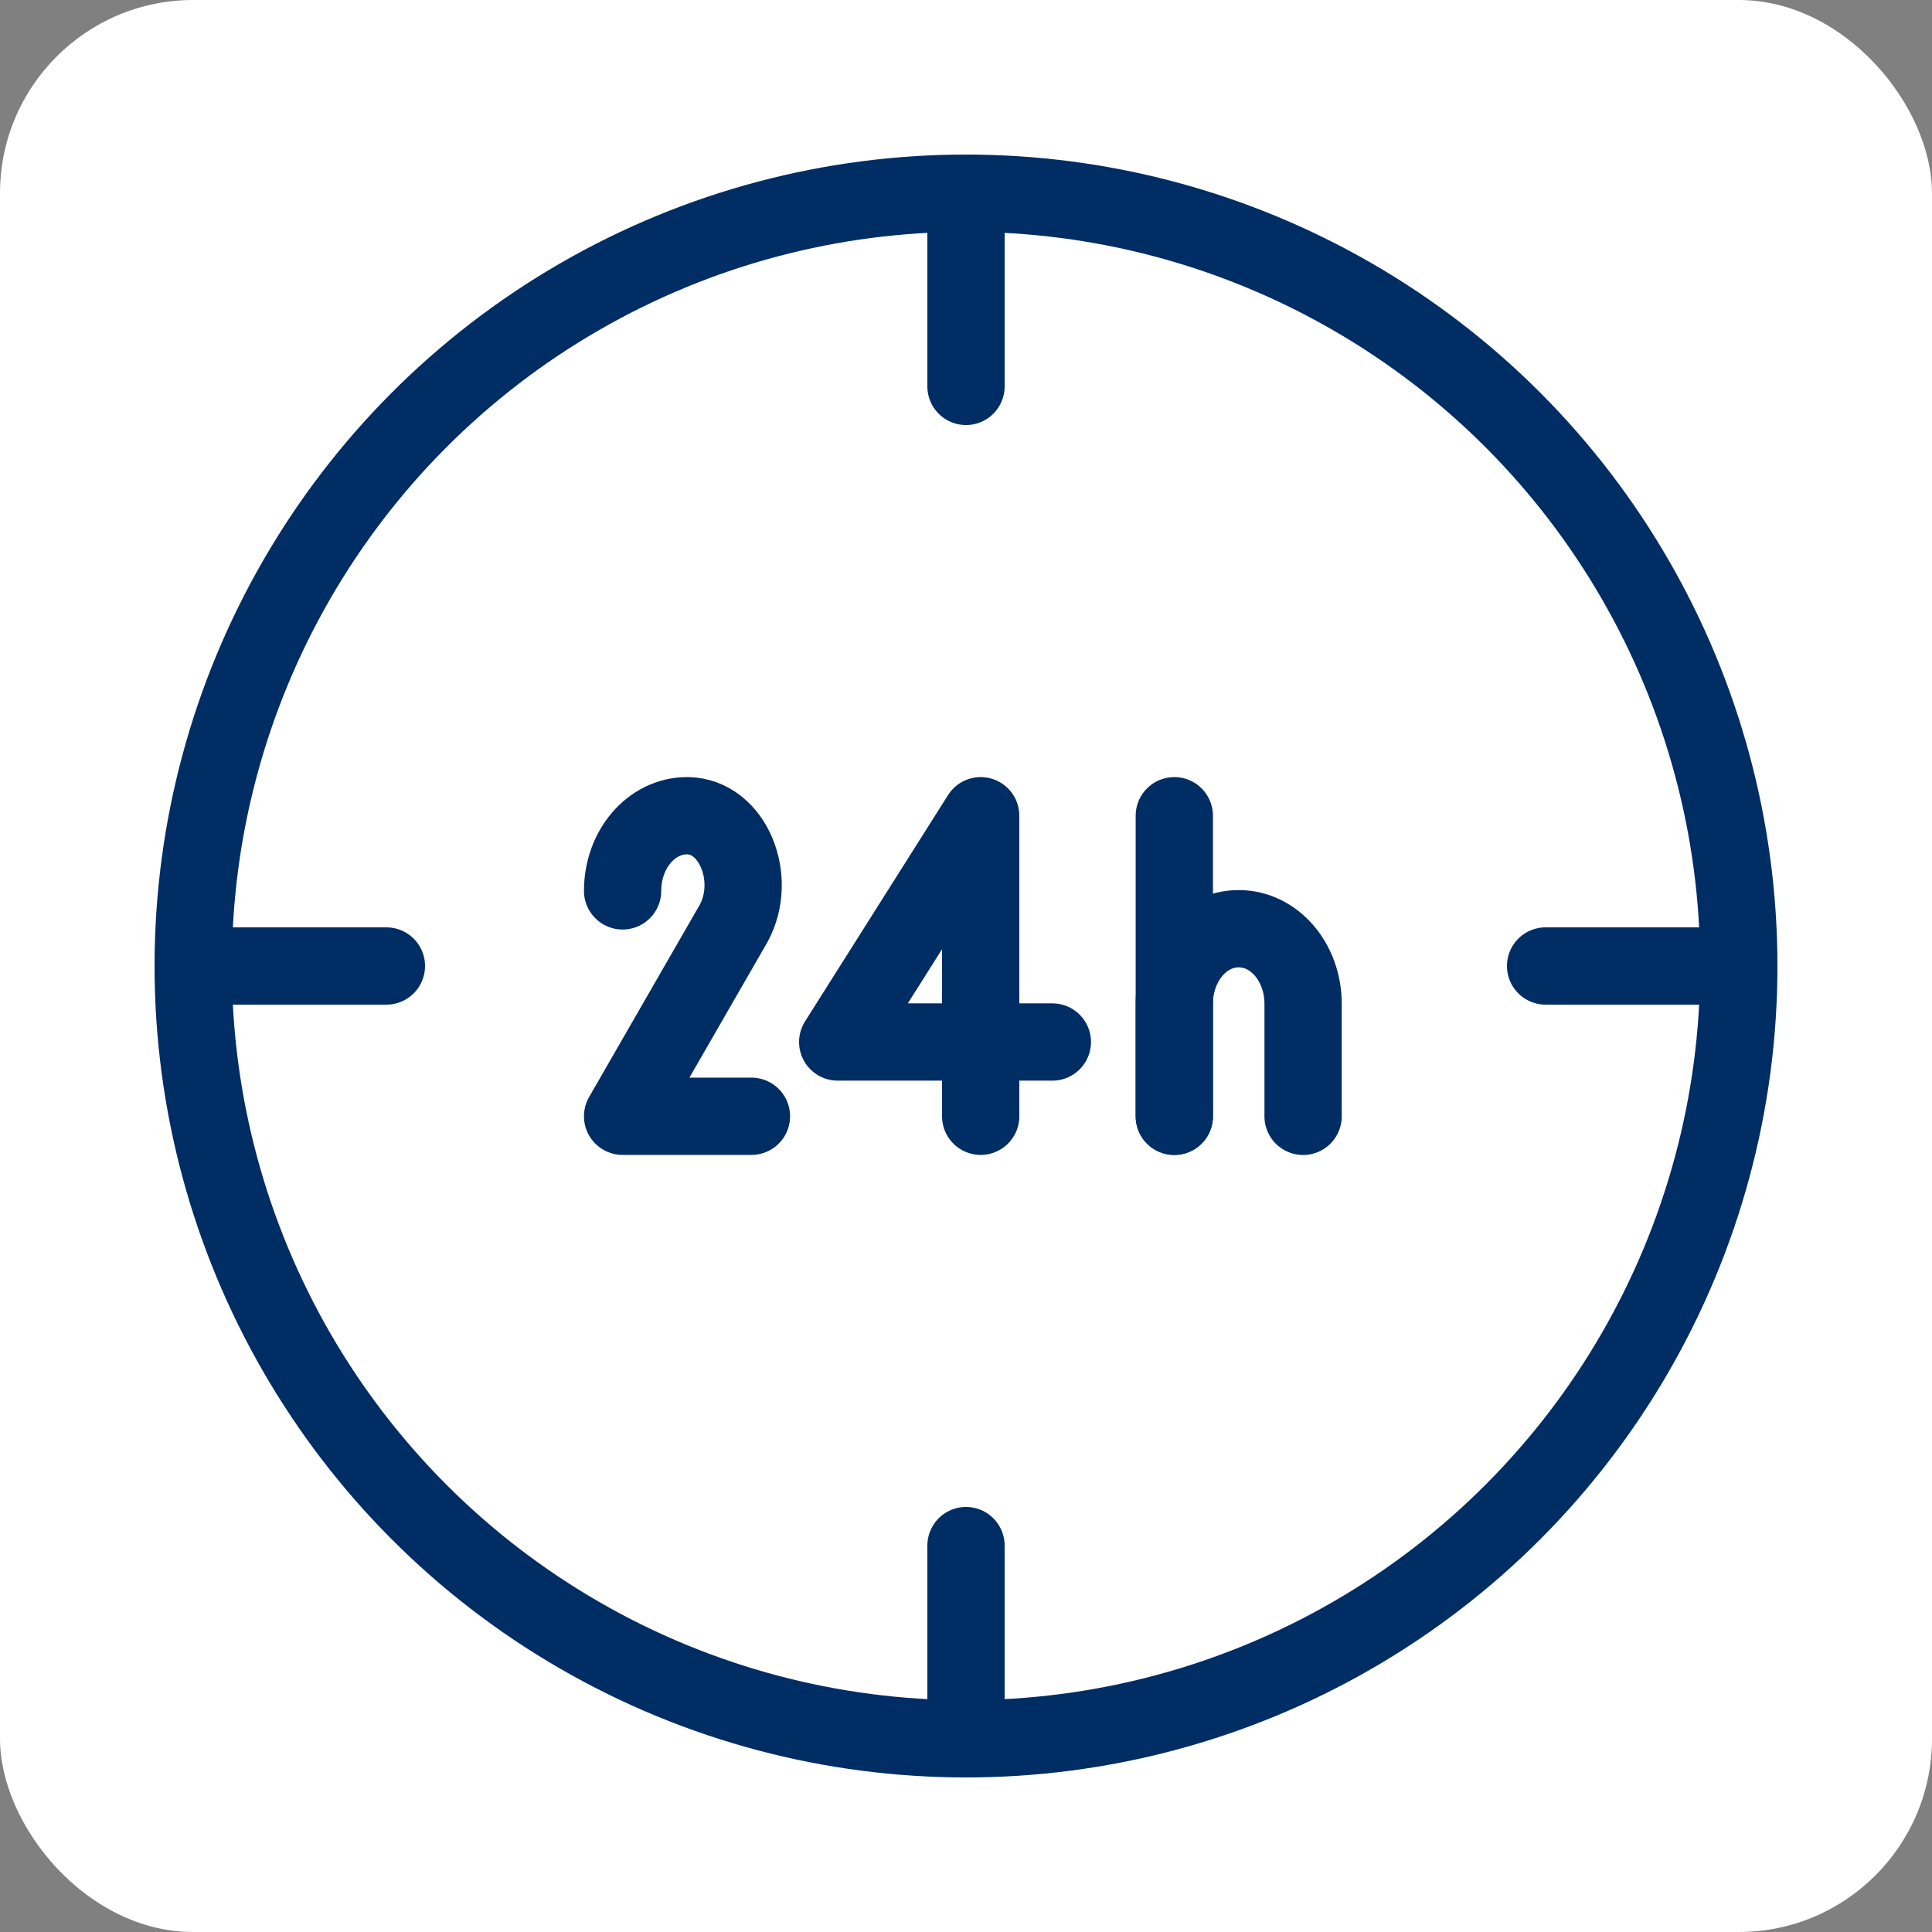
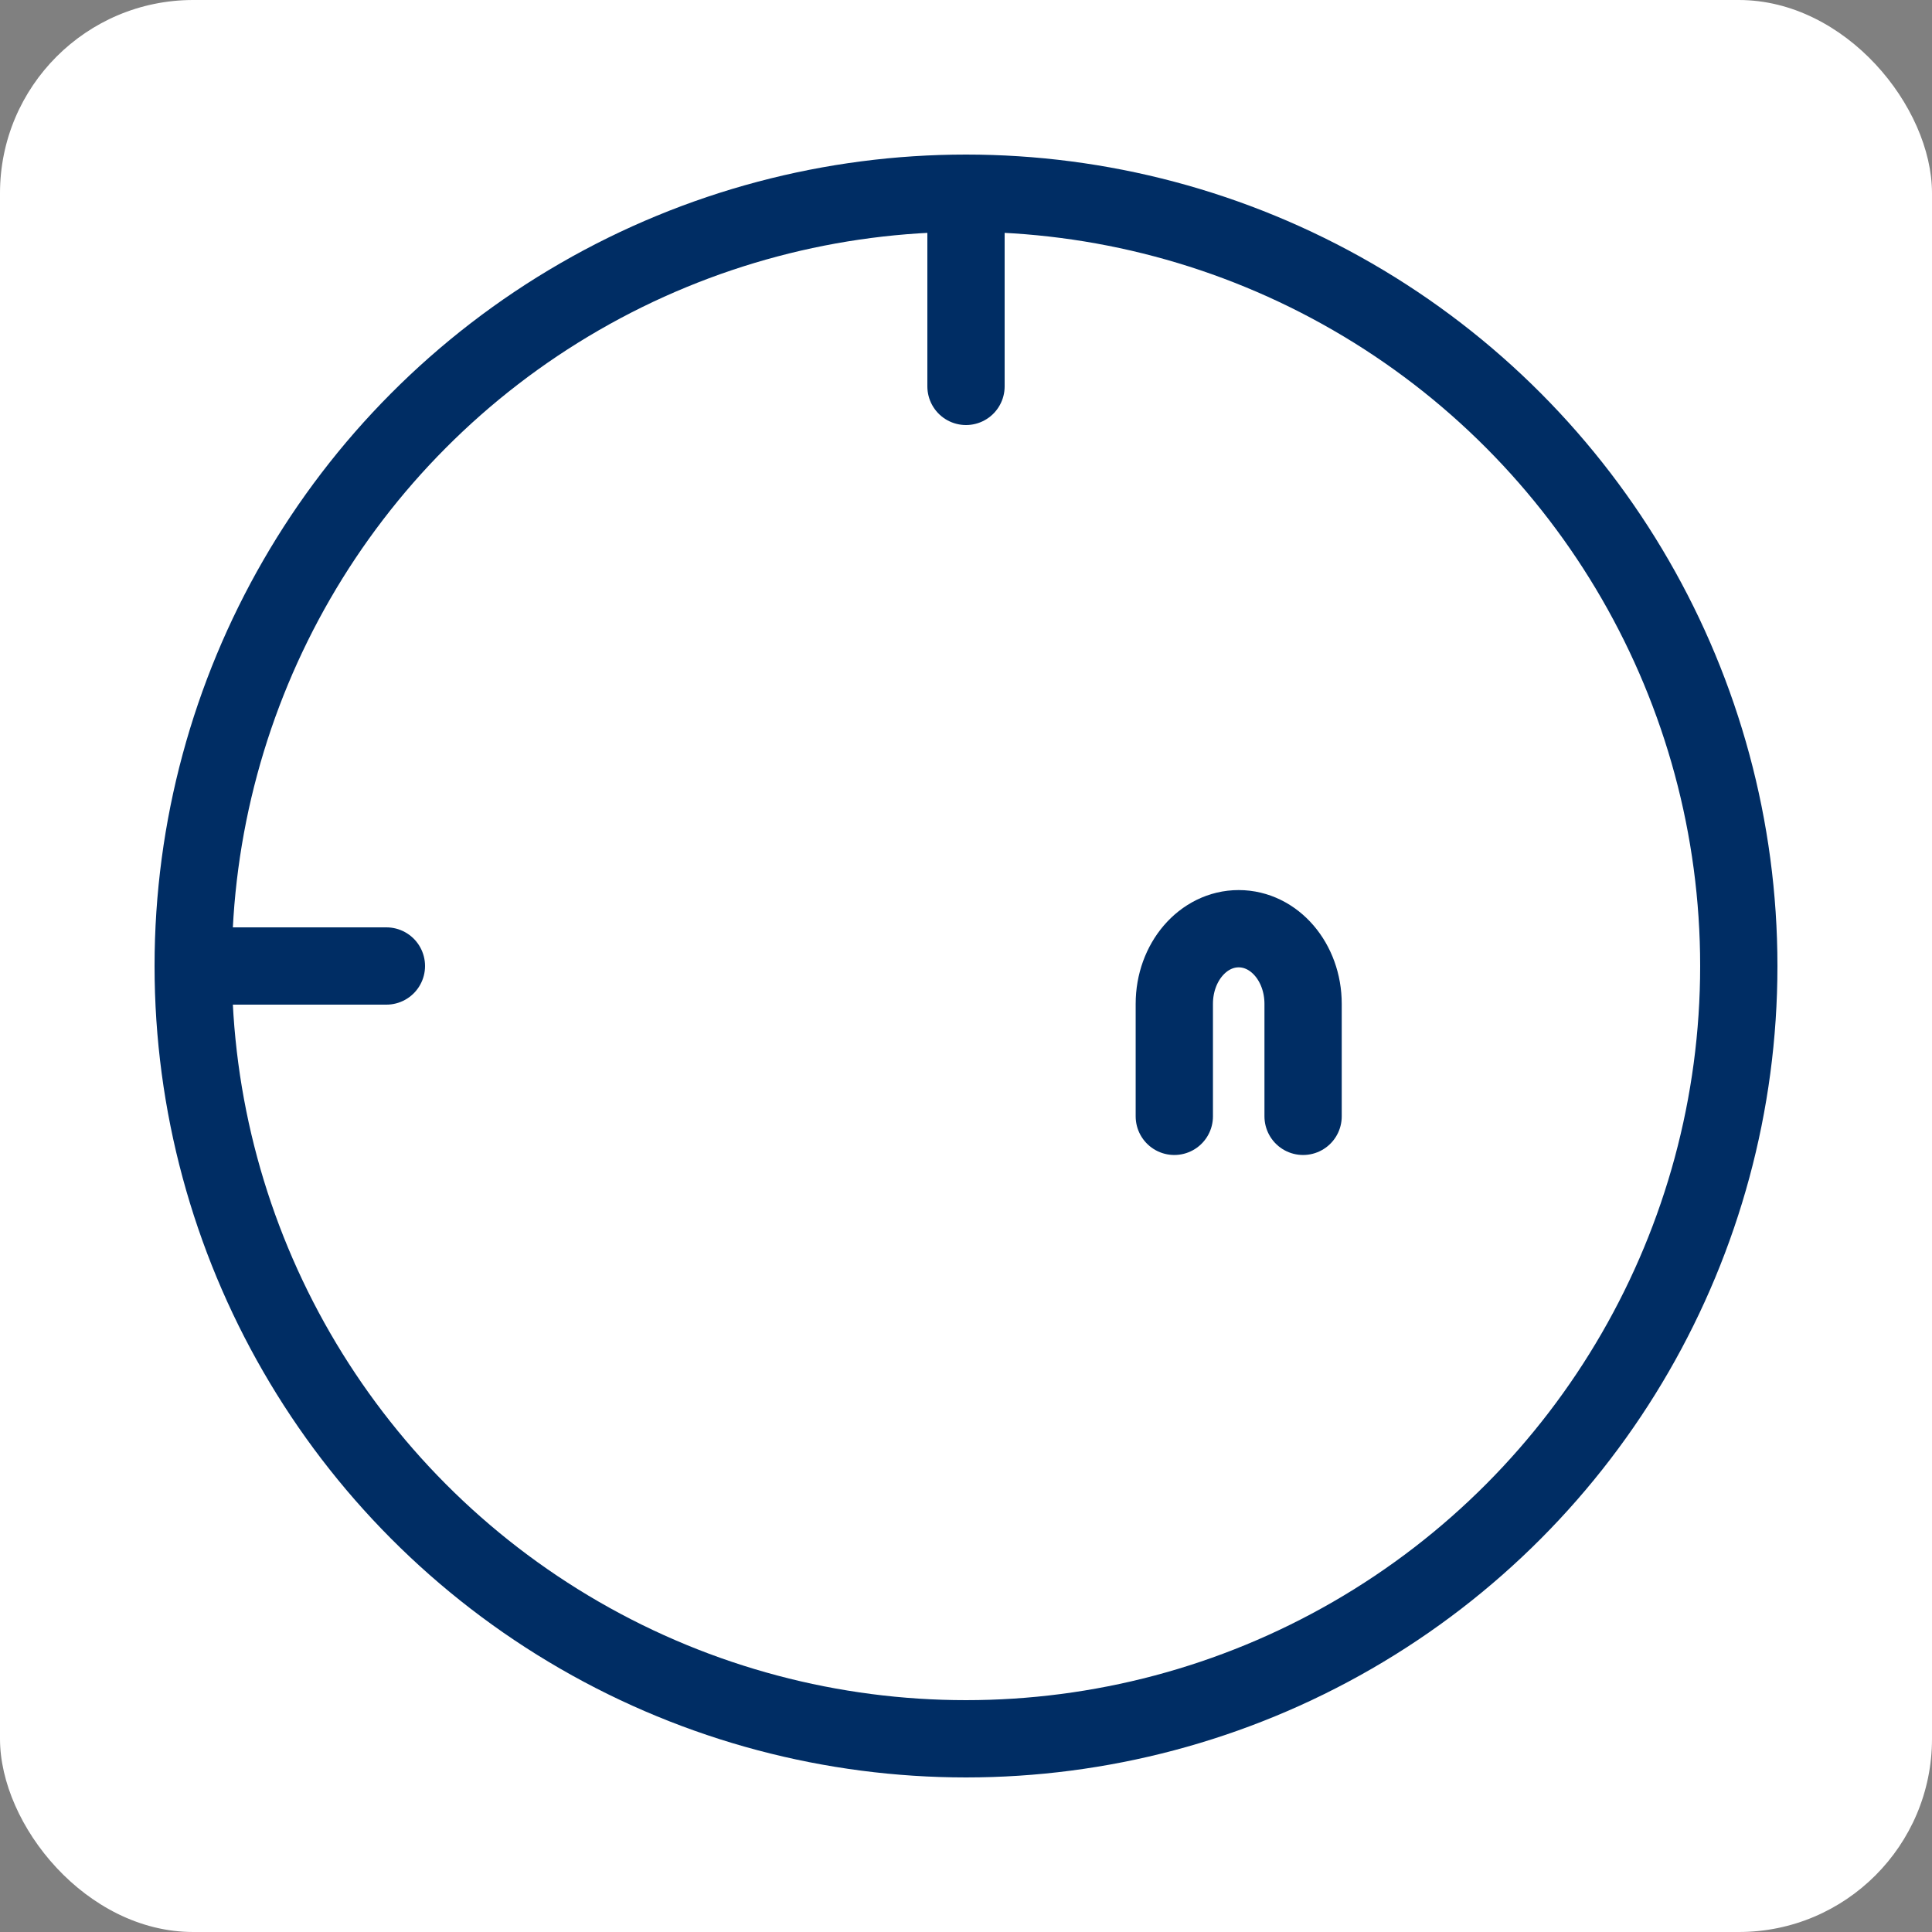
<svg xmlns="http://www.w3.org/2000/svg" width="50" height="50" viewBox="0 0 50 50" fill="none">
  <rect x="0" y="0" width="50" height="50" fill="#808080" stroke="none" />
  <rect width="50" height="50" rx="5" fill="white" />
  <circle cx="25" cy="25" r="20" stroke="#002D64" stroke-width="2" />
  <path d="M25 6L25 10" stroke="#002D64" stroke-width="2" stroke-linecap="round" />
-   <path d="M25 40L25 44" stroke="#002D64" stroke-width="2" stroke-linecap="round" />
-   <path d="M44 25L40 25" stroke="#002D64" stroke-width="2" stroke-linecap="round" />
  <path d="M10 25L6 25" stroke="#002D64" stroke-width="2" stroke-linecap="round" />
  <g clip-path="url(#clip0_2842_10412)">
-     <path d="M19.447 28.889H16.113L18.991 23.889C19.613 22.734 18.969 21.134 17.802 21.111H17.78C16.858 21.111 16.113 21.978 16.113 23.056" stroke="#002D64" stroke-width="2" stroke-linecap="round" stroke-linejoin="round" />
-     <path d="M27.235 26.967H25.38H21.68L25.38 21.111V28.889" stroke="#002D64" stroke-width="2" stroke-linecap="round" stroke-linejoin="round" />
-     <path d="M30.391 21.111V28.889" stroke="#002D64" stroke-width="2" stroke-linecap="round" stroke-linejoin="round" />
    <path d="M30.391 28.891V25.98C30.391 24.902 31.135 24.035 32.057 24.035C32.98 24.035 33.724 24.902 33.724 25.98V28.891" stroke="#002D64" stroke-width="2" stroke-linecap="round" stroke-linejoin="round" />
  </g>
  <defs>
    <clipPath id="clip0_2842_10412">
      <rect width="19.833" height="10" fill="white" transform="translate(15 20)" />
    </clipPath>
  </defs>
</svg>